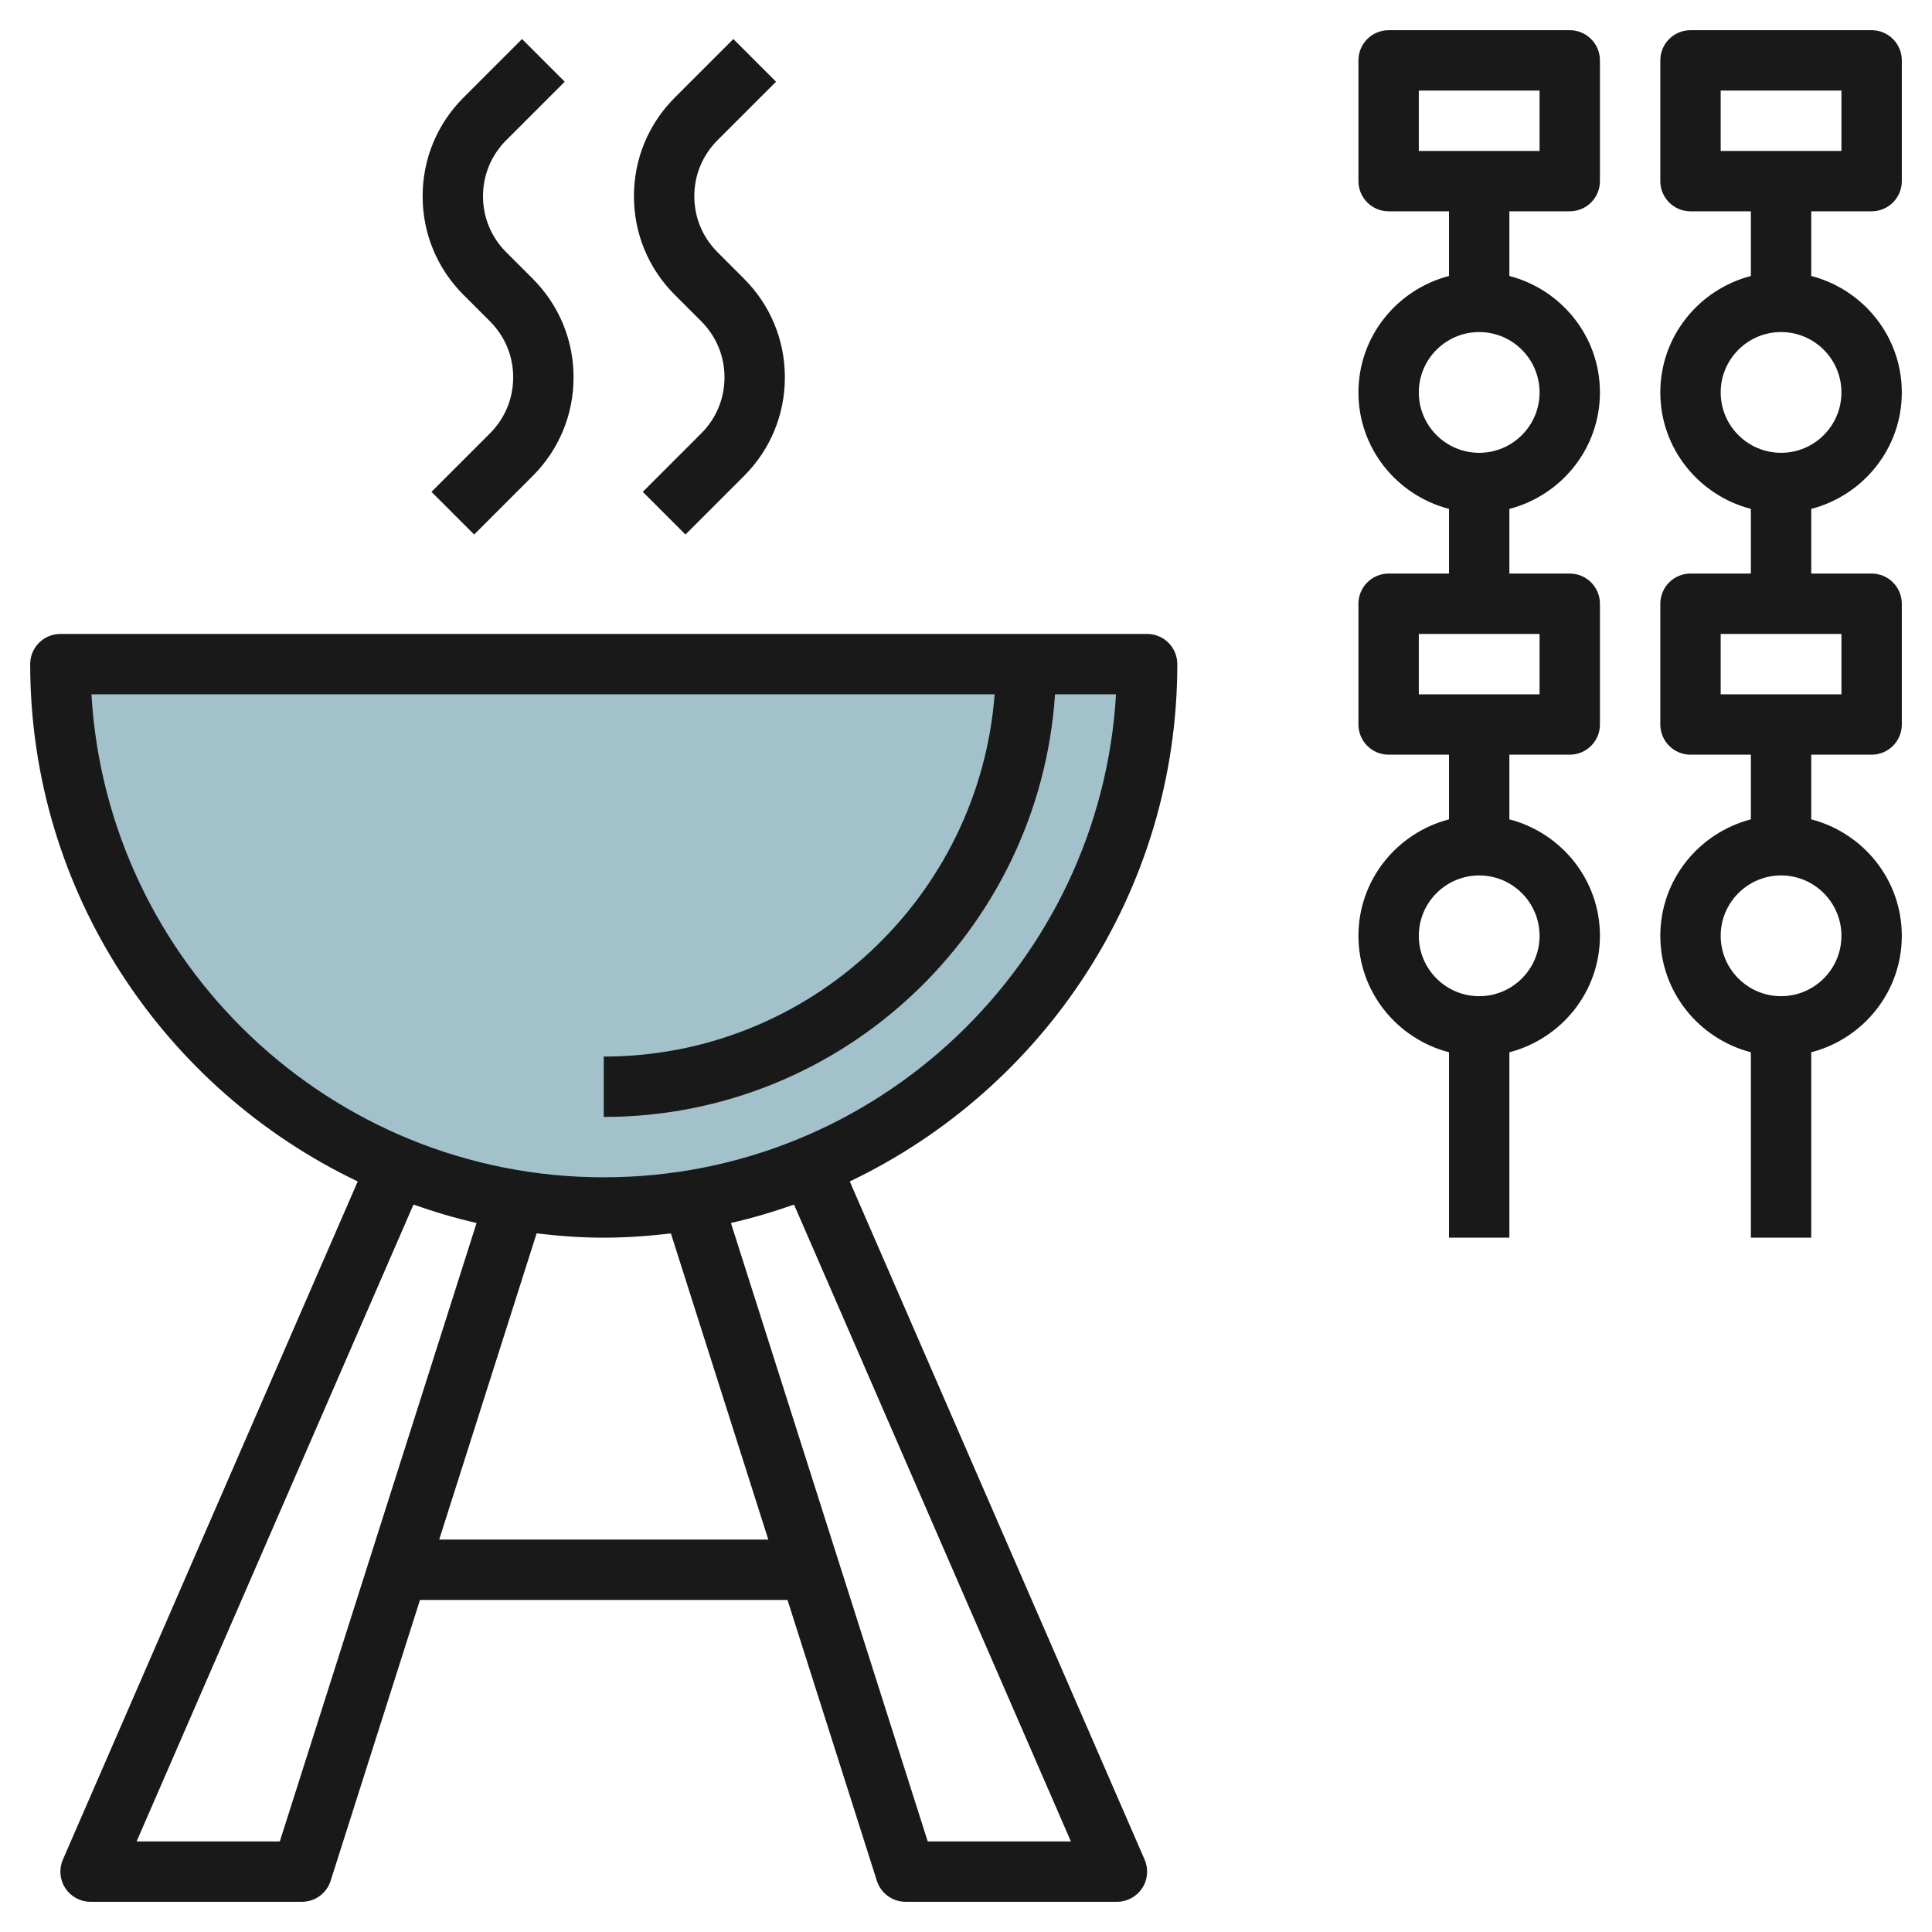
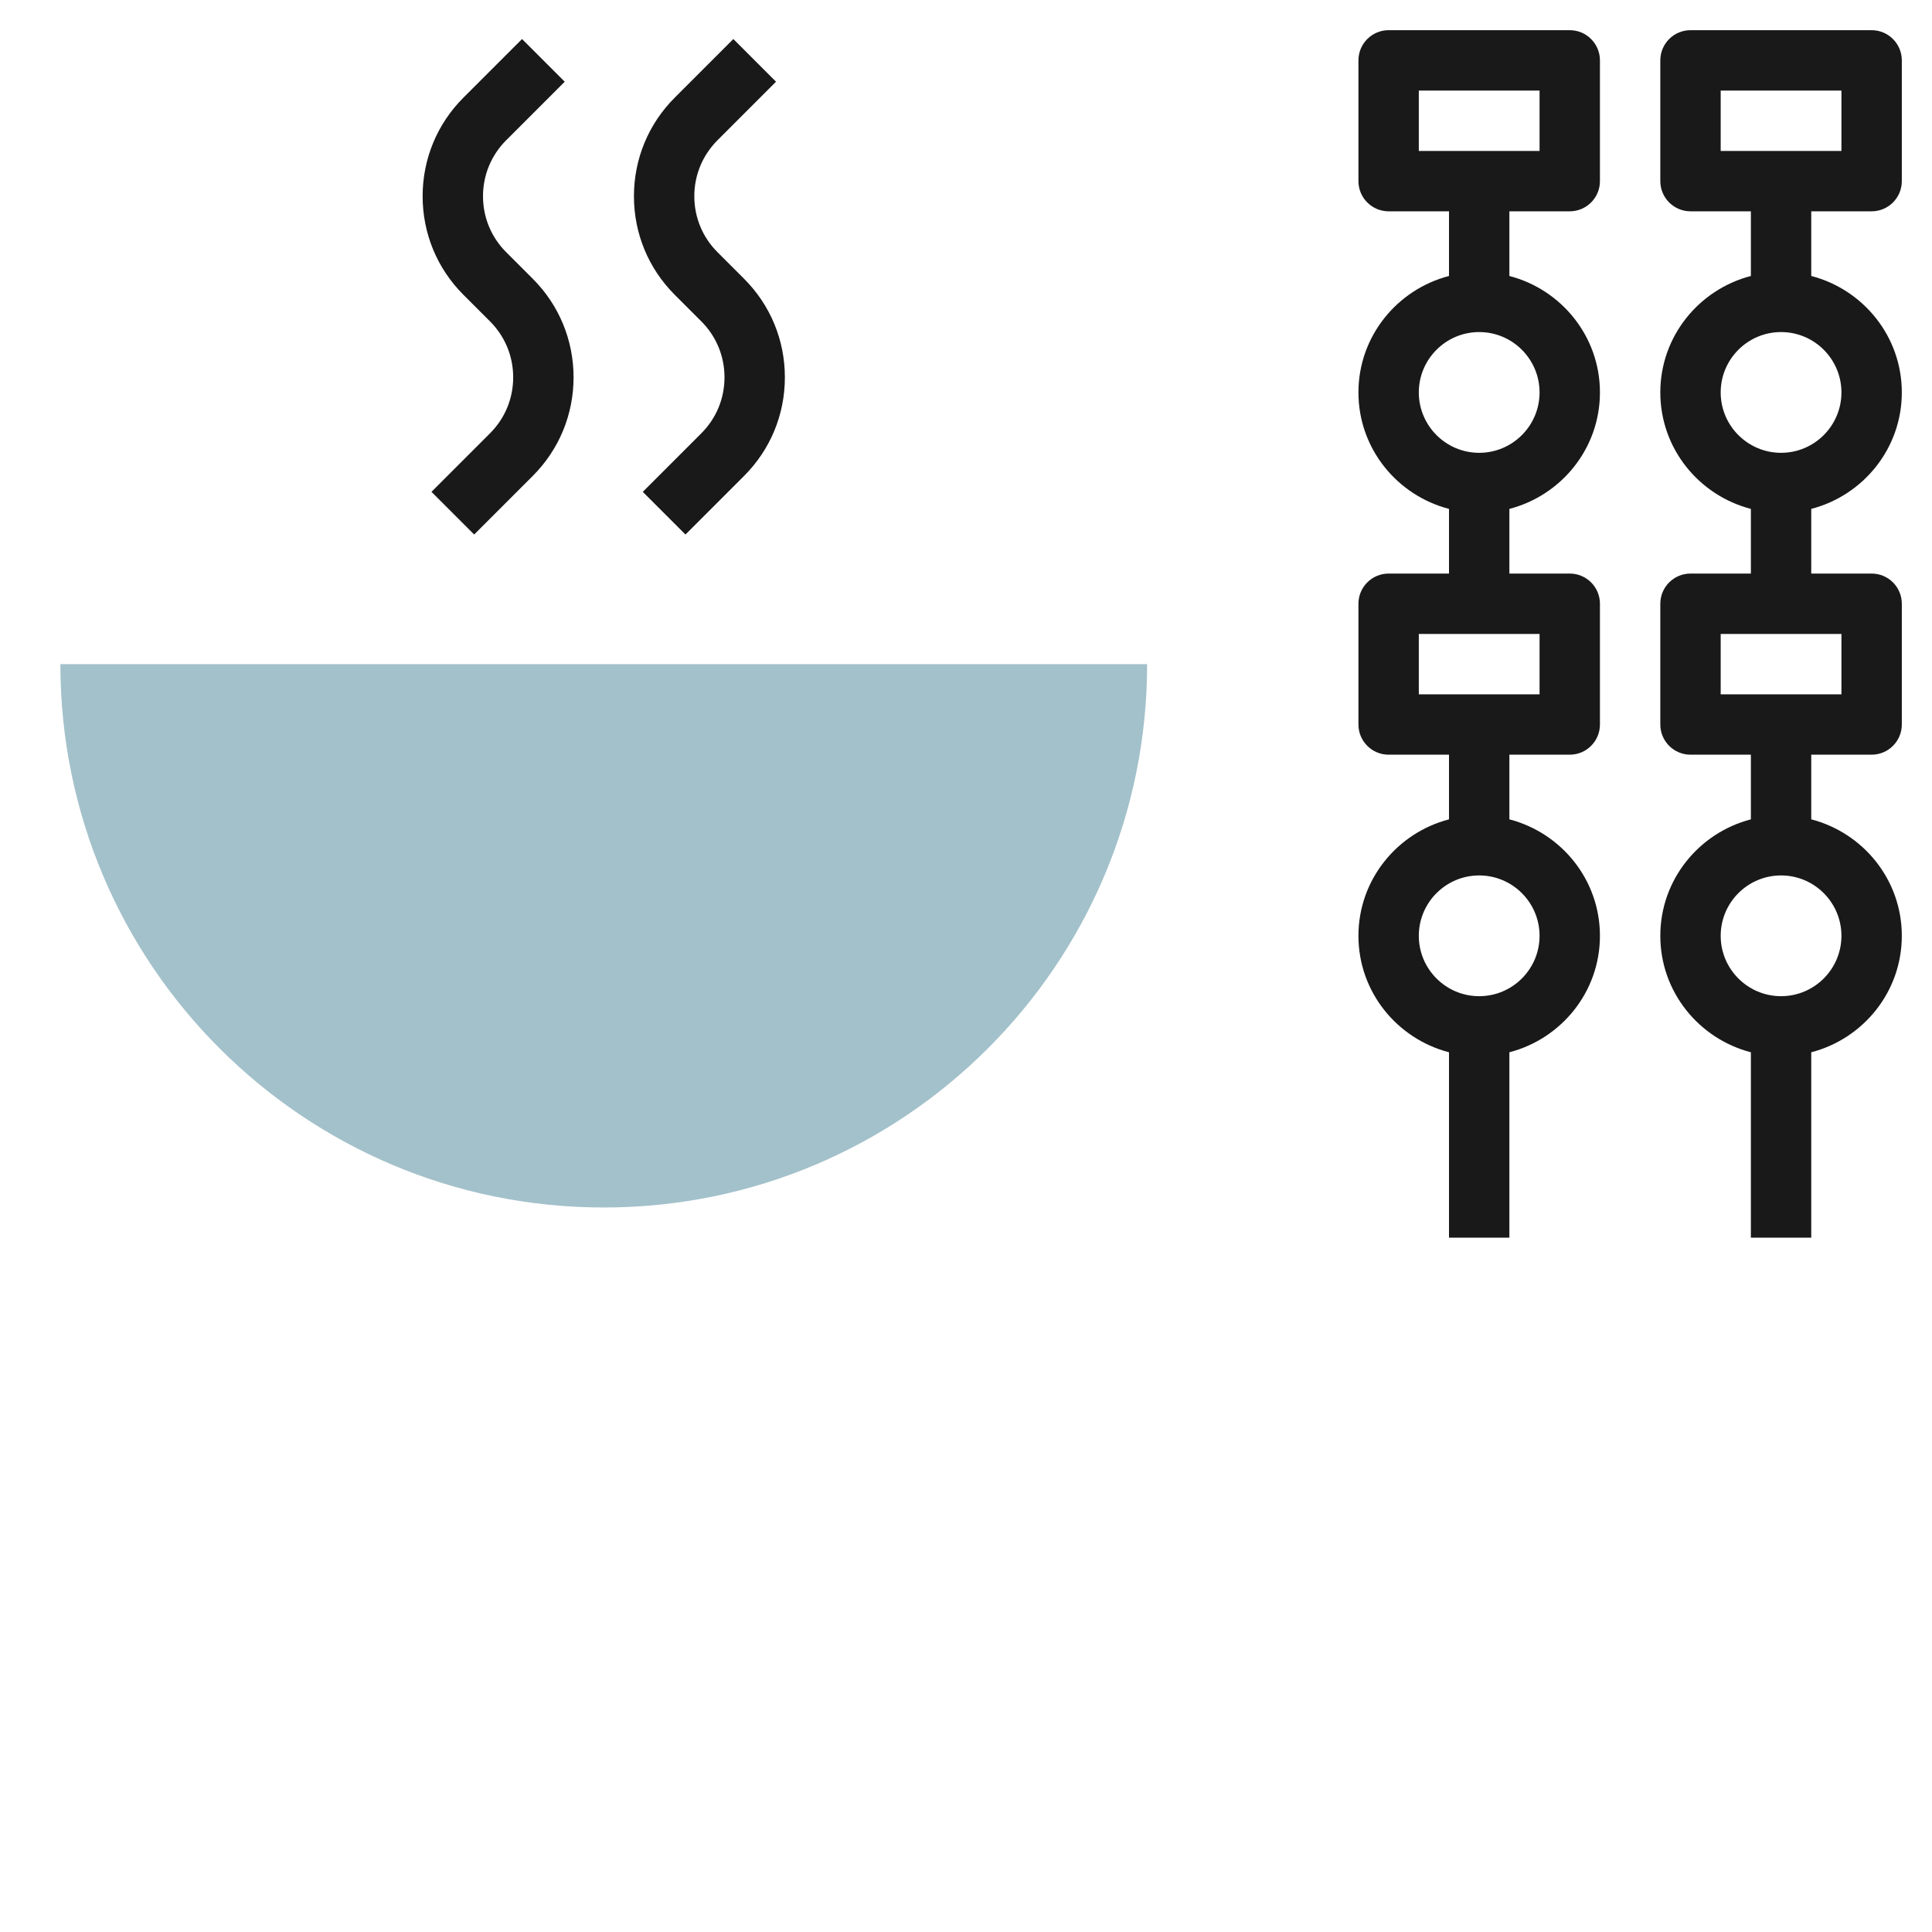
<svg xmlns="http://www.w3.org/2000/svg" id="Layer_3" enable-background="new 0 0 64 64" height="512" viewBox="0 0 64 64" width="512">
  <path d="m38 22c0 9.941-8.059 18-18 18s-18-8.059-18-18z" fill="#a3c1ca" />
  <g fill="#191919">
    <path d="m18.707 2.707-1.414-1.414-1.939 1.939c-.874.873-1.354 2.034-1.354 3.268s.48 2.395 1.354 3.268l.879.879c.495.495.767 1.153.767 1.853s-.272 1.358-.768 1.854l-1.939 1.939 1.414 1.414 1.939-1.939c.874-.873 1.354-2.034 1.354-3.268s-.48-2.395-1.354-3.268l-.879-.879c-.495-.495-.767-1.153-.767-1.853s.272-1.358.768-1.854z" />
    <path d="m25.707 2.707-1.414-1.414-1.939 1.939c-.874.873-1.354 2.034-1.354 3.268s.48 2.395 1.354 3.268l.879.879c.495.495.767 1.153.767 1.853s-.272 1.358-.768 1.854l-1.939 1.939 1.414 1.414 1.939-1.939c.874-.873 1.354-2.034 1.354-3.268s-.48-2.395-1.354-3.268l-.879-.879c-.495-.495-.767-1.153-.767-1.853s.272-1.358.768-1.854z" />
-     <path d="m10.953 62.303 2.96-9.303h12.174l2.96 9.303c.132.415.517.697.953.697h7c.337 0 .651-.17.836-.452.185-.281.215-.638.081-.946l-9.767-22.465c6.404-3.058 10.85-9.58 10.85-17.137 0-.552-.448-1-1-1h-36c-.552 0-1 .448-1 1 0 7.557 4.446 14.079 10.85 17.137l-9.767 22.465c-.134.309-.104.665.081.946.185.282.499.452.836.452h7c.436 0 .821-.282.953-.697zm3.596-11.303 3.227-10.142c.731.086 1.471.142 2.224.142s1.493-.056 2.224-.142l3.227 10.142zm20.926 10h-4.743l-6.519-20.487c.714-.162 1.409-.37 2.09-.61zm-32.446-38h29.92c-.513 6.701-6.118 12-12.949 12v2c7.933 0 14.431-6.195 14.949-14h2.021c-.519 8.91-7.932 16-16.97 16s-16.451-7.09-16.971-16zm1.496 38 9.172-21.097c.681.24 1.376.448 2.09.61l-6.518 20.487z" />
    <path d="m62 1h-6c-.552 0-1 .448-1 1v4c0 .552.448 1 1 1h2v2.142c-1.72.447-3 2-3 3.858s1.28 3.411 3 3.858v2.142h-2c-.552 0-1 .448-1 1v4c0 .552.448 1 1 1h2v2.142c-1.72.447-3 2-3 3.858 0 1.859 1.28 3.411 3 3.858v6.142h2v-6.142c1.72-.447 3-1.999 3-3.858 0-1.858-1.28-3.411-3-3.858v-2.142h2c.552 0 1-.448 1-1v-4c0-.552-.448-1-1-1h-2v-2.142c1.72-.447 3-2 3-3.858s-1.28-3.411-3-3.858v-2.142h2c.552 0 1-.448 1-1v-4c0-.552-.448-1-1-1zm-1 30c0 1.103-.897 2-2 2s-2-.897-2-2 .897-2 2-2 2 .897 2 2zm0-8h-4v-2h4zm0-10c0 1.103-.897 2-2 2s-2-.897-2-2 .897-2 2-2 2 .897 2 2zm0-8h-4v-2h4z" />
    <path d="m45 31c0 1.859 1.28 3.411 3 3.858v6.142h2v-6.142c1.72-.447 3-1.999 3-3.858 0-1.858-1.28-3.411-3-3.858v-2.142h2c.552 0 1-.448 1-1v-4c0-.552-.448-1-1-1h-2v-2.142c1.72-.447 3-2 3-3.858s-1.28-3.411-3-3.858v-2.142h2c.552 0 1-.448 1-1v-4c0-.552-.448-1-1-1h-6c-.552 0-1 .448-1 1v4c0 .552.448 1 1 1h2v2.142c-1.72.447-3 2-3 3.858s1.28 3.411 3 3.858v2.142h-2c-.552 0-1 .448-1 1v4c0 .552.448 1 1 1h2v2.142c-1.72.447-3 2-3 3.858zm2-28h4v2h-4zm0 10c0-1.103.897-2 2-2s2 .897 2 2-.897 2-2 2-2-.897-2-2zm0 8h4v2h-4zm4 10c0 1.103-.897 2-2 2s-2-.897-2-2 .897-2 2-2 2 .897 2 2z" />
  </g>
</svg>